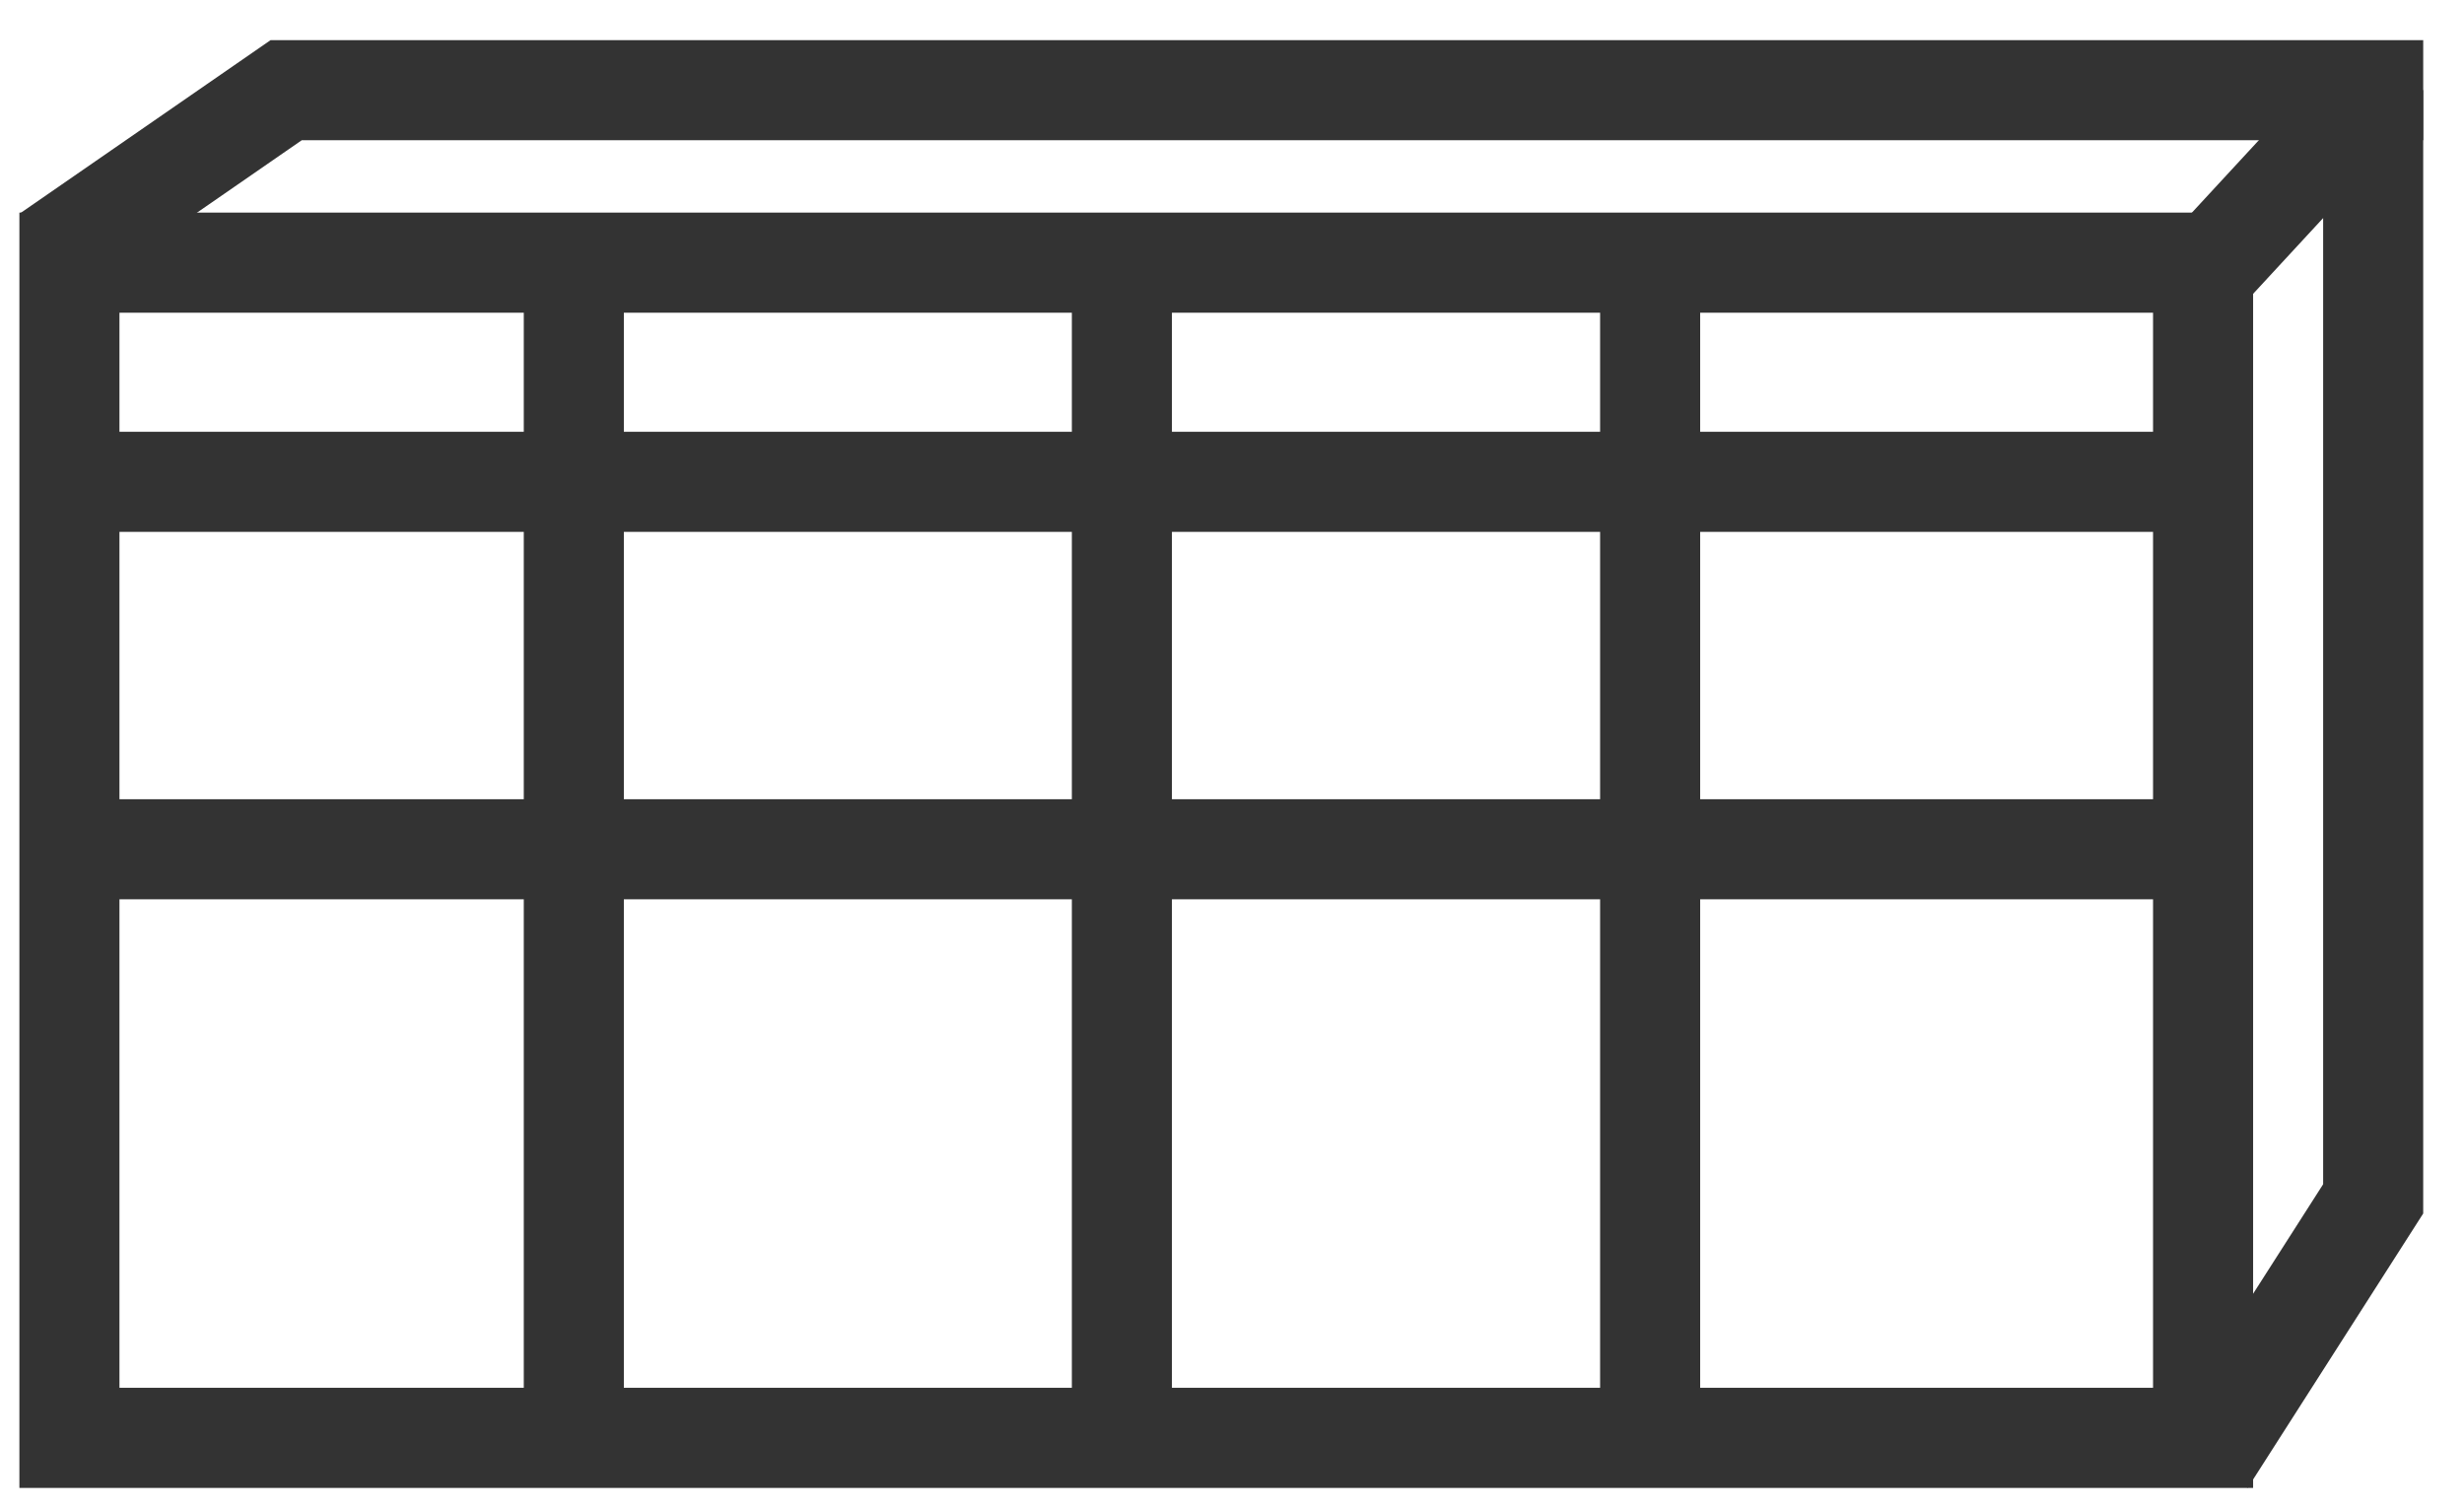
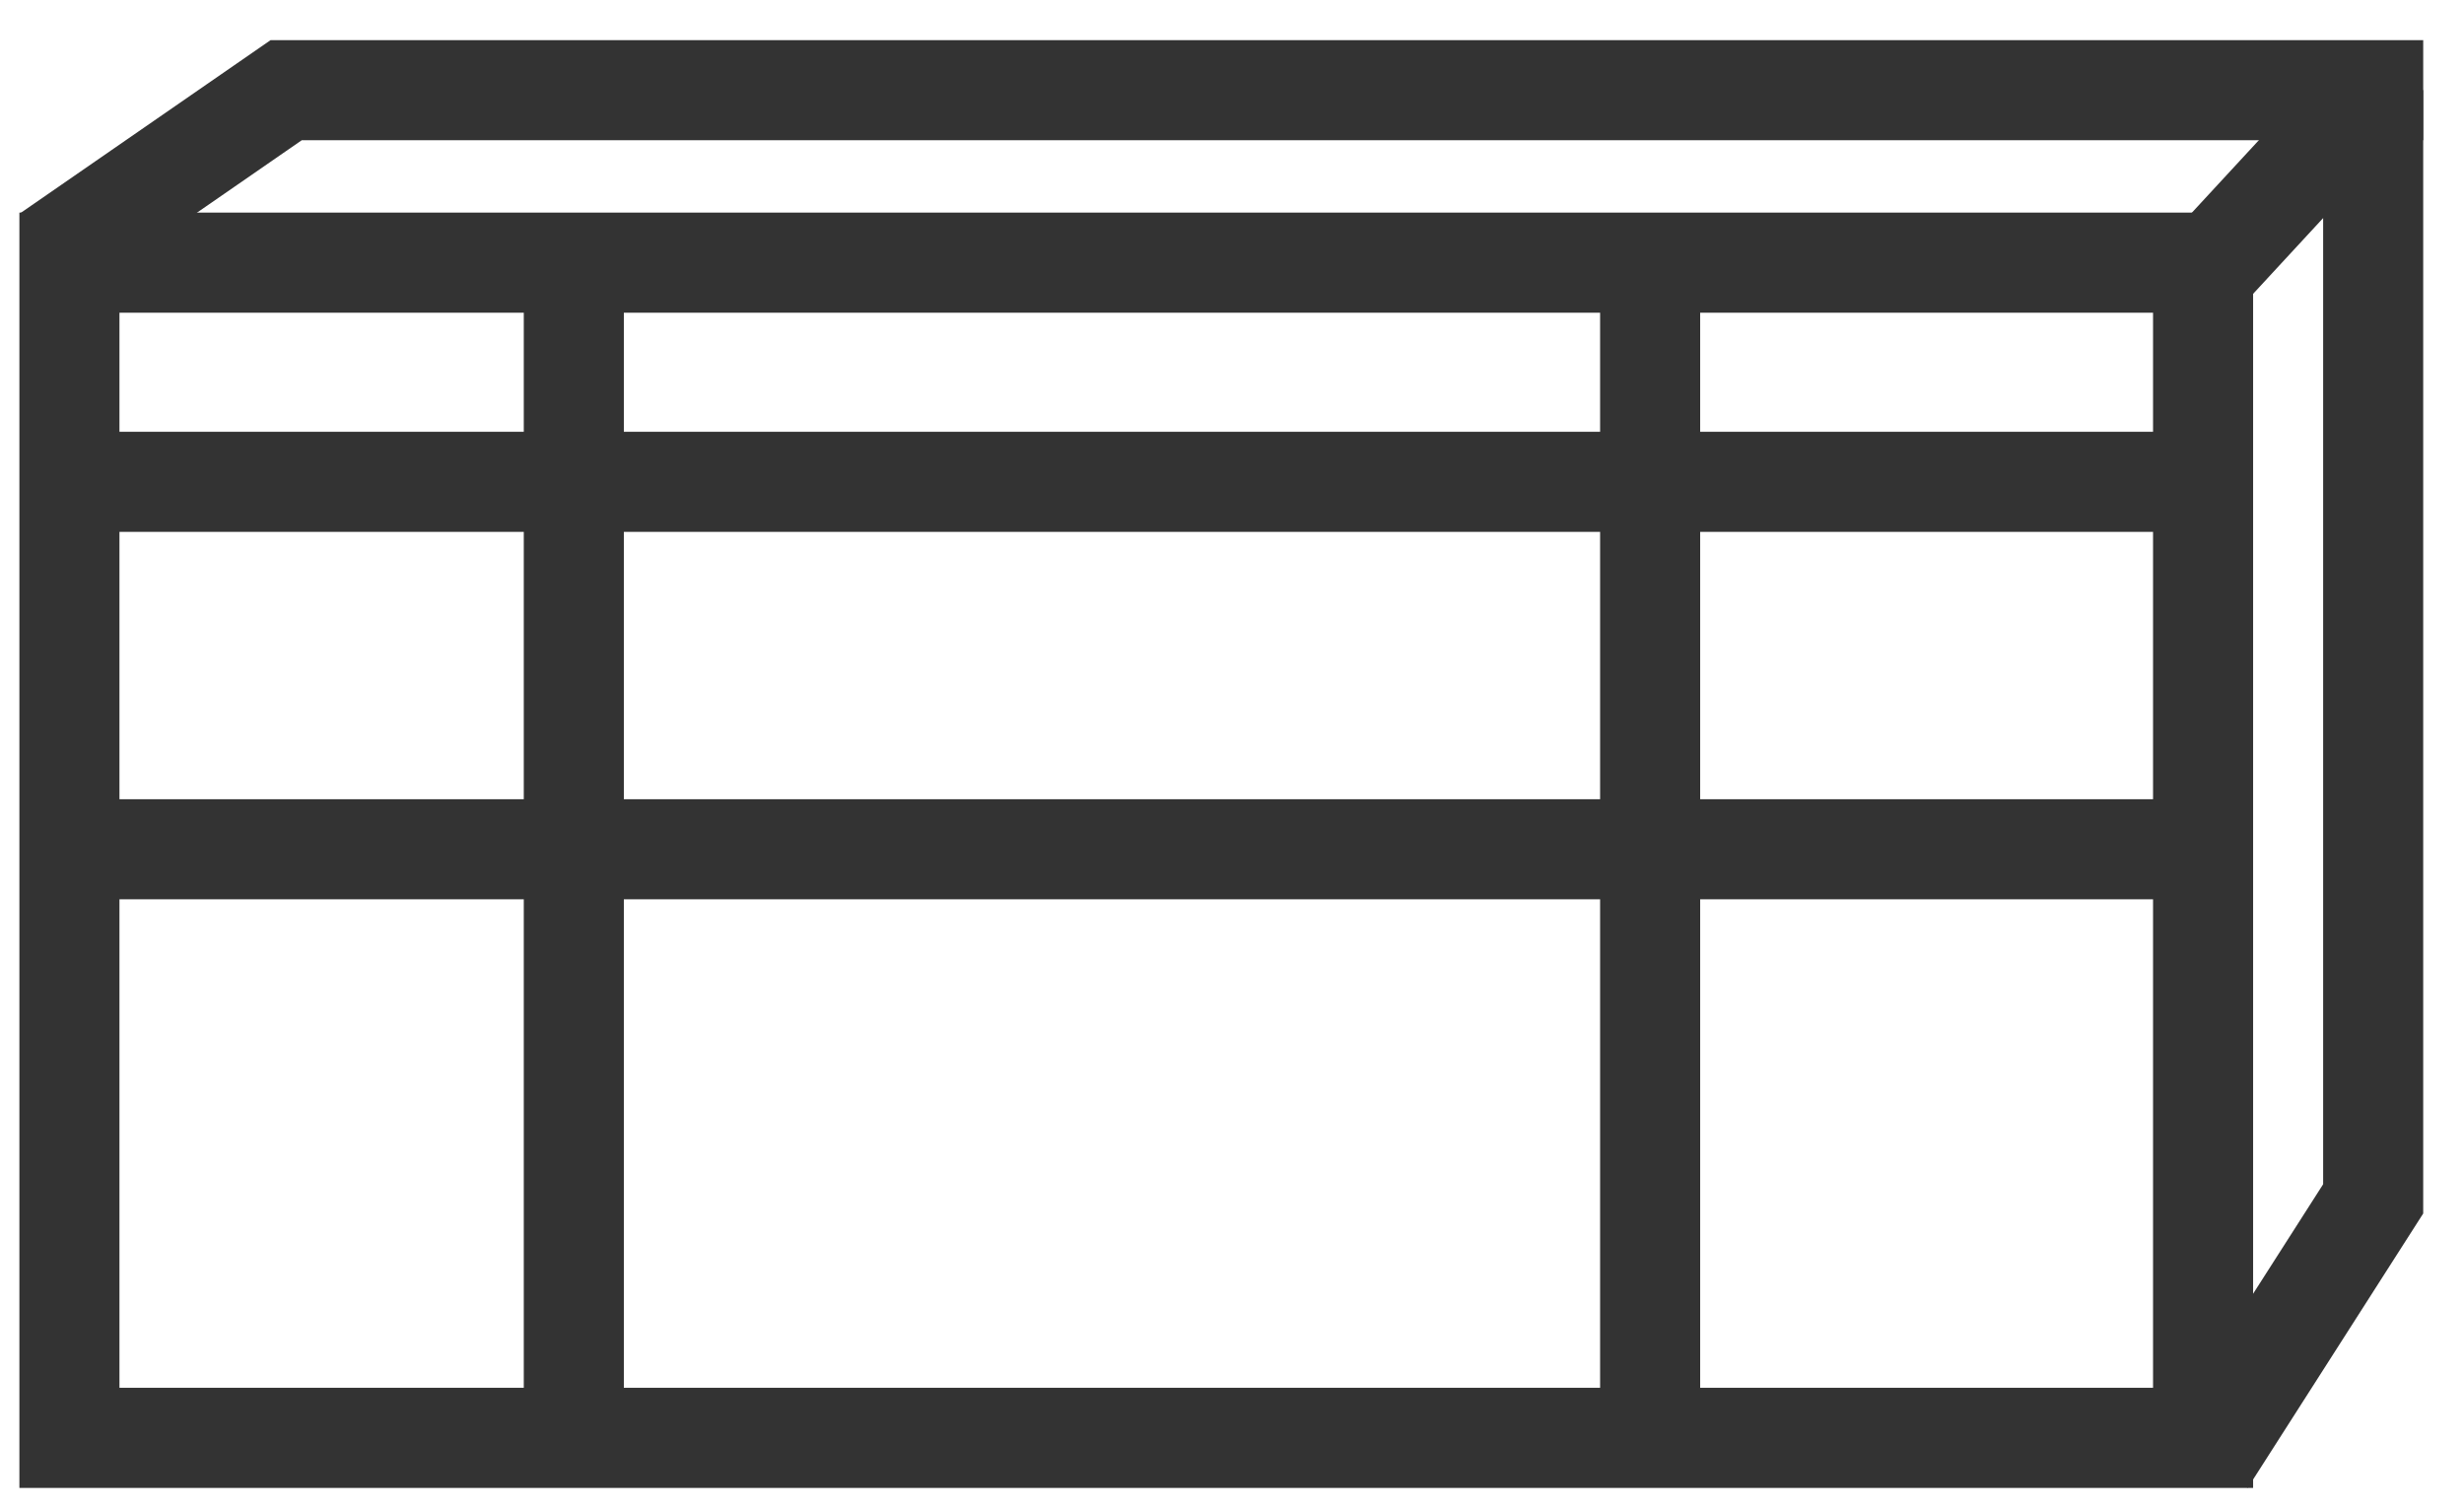
<svg xmlns="http://www.w3.org/2000/svg" viewBox="0 0 2052 1257" xml:space="preserve" style="fill-rule:evenodd;clip-rule:evenodd;stroke-linecap:square;stroke-miterlimit:1.5">
  <path d="M1935.76 1193.47V2263H788.182V1193.47H1935.76Zm-51.41 83.96H839.592v901.6H1884.35v-901.6Z" style="fill:#333" transform="matrix(1.621 0 0 .993 -1261.491 -1008.07)" />
  <path style="fill:#333" d="M1126.75 1376.51h473.684v83.333H1126.75z" transform="matrix(3.795 0 0 1 -4241.033 -1016.93)" />
  <path style="fill:#333" d="M1126.75 1376.51h473.684v83.333H1126.75z" transform="matrix(3.795 0 0 1 -4241.033 -710.94)" />
  <path style="fill:#333" d="M1117.97 1376.51h491.26v83.333h-491.26z" transform="matrix(0 2.108 -1 0 1896.047 -2164.39)" />
-   <path style="fill:#333" d="M1117.97 1376.51h491.26v83.333h-491.26z" transform="matrix(0 2.108 -1 0 2352.477 -2167.15)" />
  <path style="fill:#333" d="M1117.97 1376.51h491.26v83.333h-491.26z" transform="matrix(0 2.108 -1 0 2792.397 -2167.15)" />
  <path d="m1896.7 1278.82 140.51-152.04v923.26l-117.11 183.11" style="fill:none;stroke:#333;stroke-width:83.33px" transform="translate(-60.848 -1051.66)" />
  <path d="M1995.01 1107.14v1738.08l-112.81 163.17" style="fill:none;stroke:#333;stroke-width:83.33px" transform="matrix(0 -1 -1 0 3083.507 2070.13)" />
</svg>